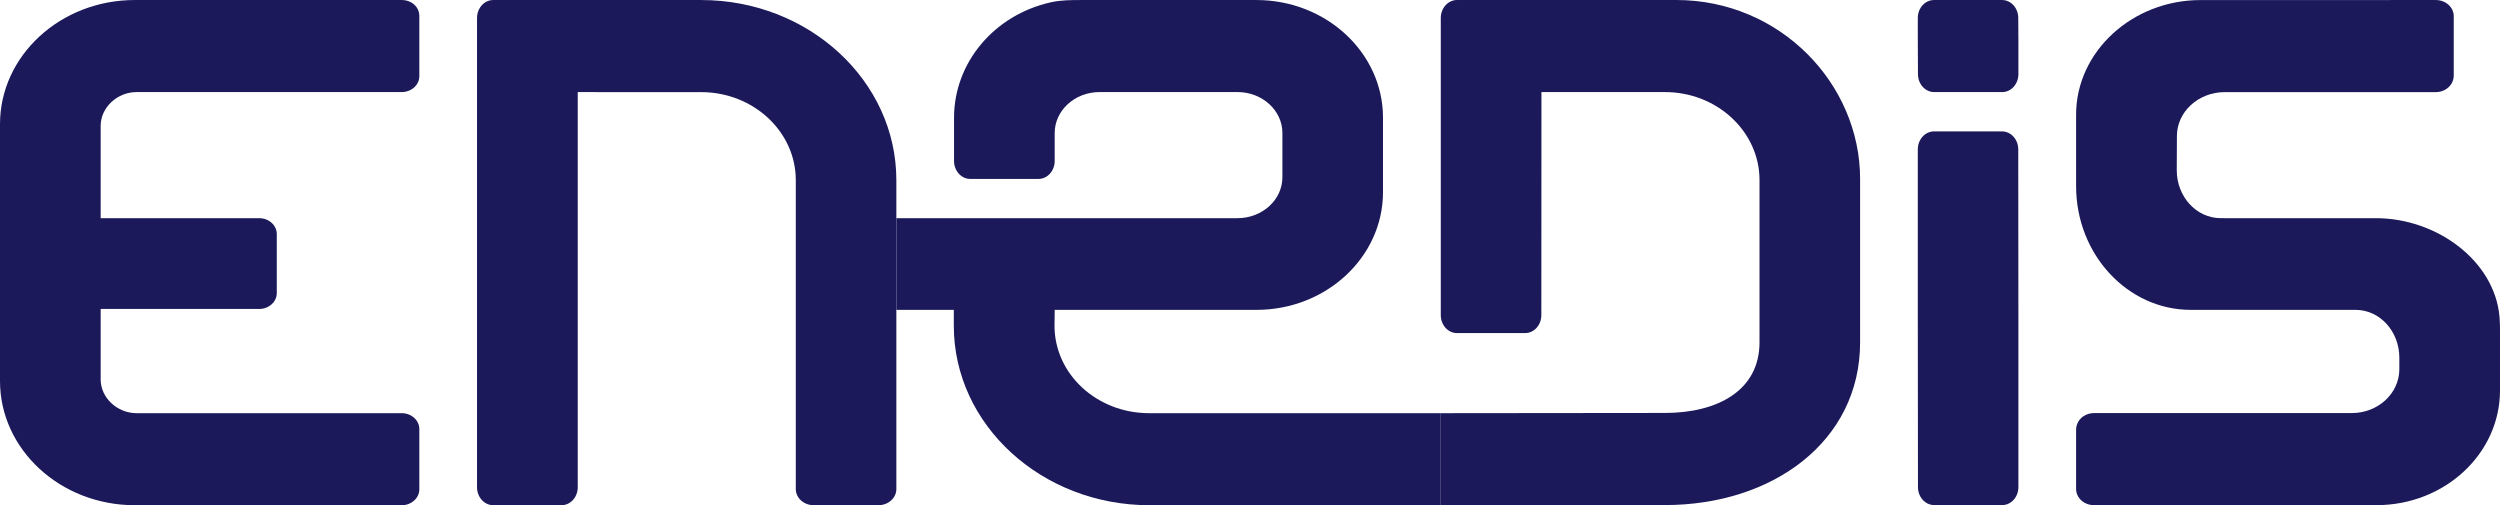
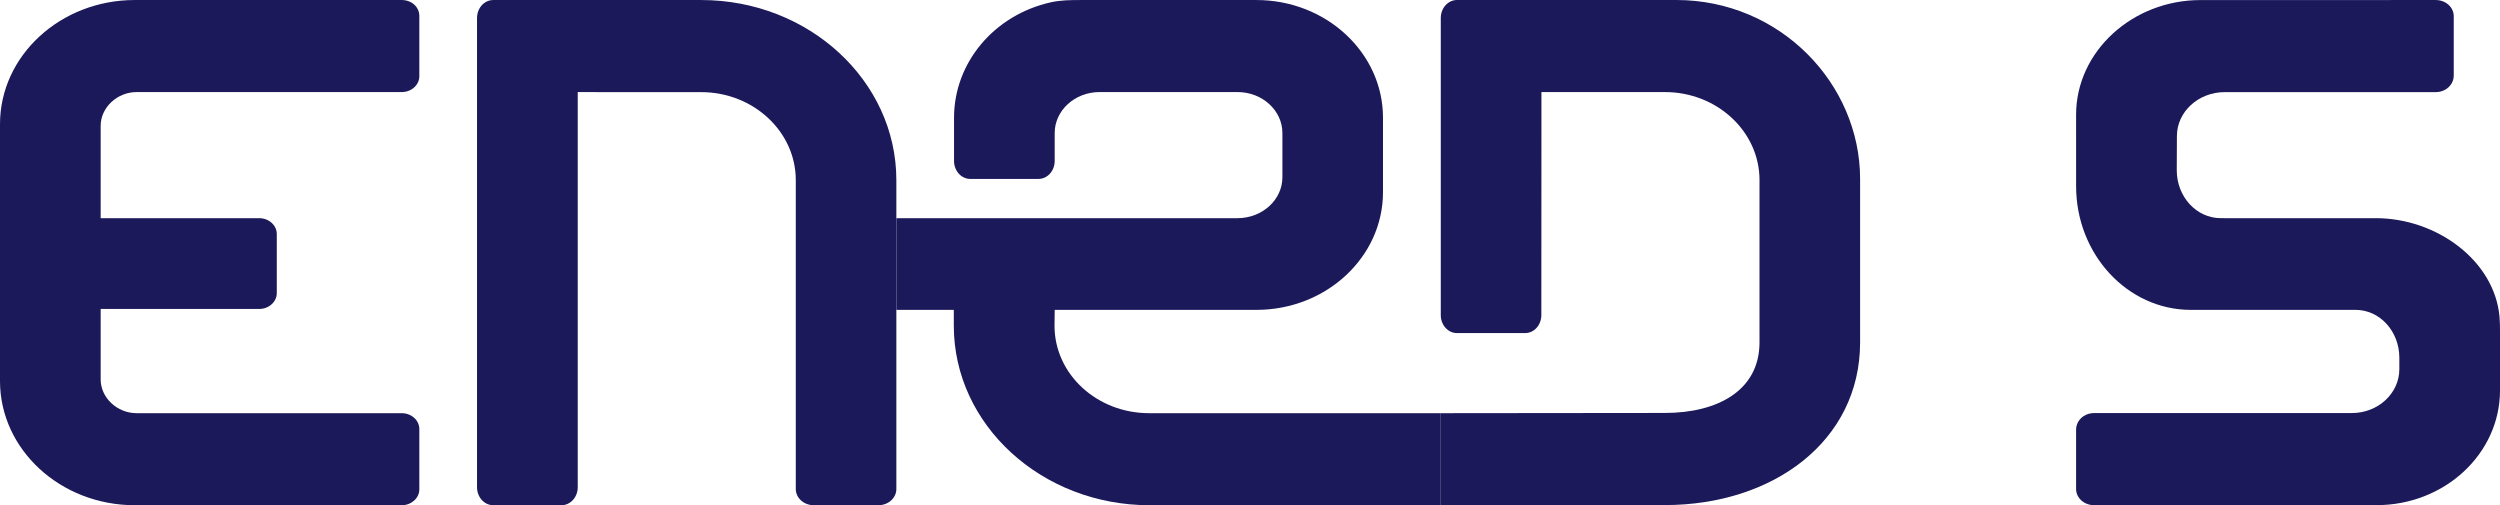
<svg xmlns="http://www.w3.org/2000/svg" width="173.193px" height="35px" viewBox="0 0 173.193 35">
  <title>logo_enedis</title>
  <g id="Site" stroke="none" stroke-width="1" fill="none" fill-rule="evenodd">
    <g id="logo_enedis" fill="#1B195A">
      <path d="M79.606,28.624 C75.993,28.624 73.054,25.925 73.054,22.566 L73.067,21.467 L87.041,21.467 C91.877,21.467 95.81,17.811 95.81,13.316 L95.81,8.152 C95.81,3.657 91.877,0.002 87.041,0.002 L74.848,0.002 C74.171,0.002 73.486,0.008 72.812,0.157 C68.848,1.037 66.093,4.365 66.093,8.152 L66.093,11.15 C66.093,11.836 66.595,12.395 67.213,12.395 L71.946,12.395 C72.564,12.395 73.066,11.836 73.066,11.15 L73.066,9.215 C73.066,7.651 74.46,6.378 76.173,6.378 L85.734,6.378 C87.447,6.378 88.841,7.651 88.841,9.215 L88.841,12.28 C88.841,13.843 87.447,15.114 85.734,15.114 L62.097,15.114 L62.097,21.467 L66.077,21.467 L66.077,22.565 C66.077,29.444 72.174,35 79.63,35 L99.813,35 L99.813,28.623 L79.606,28.624" id="Fill-1" />
      <path d="M48.577,6.383 C52.19,6.383 55.13,9.118 55.13,12.478 L55.13,33.879 C55.13,34.498 55.688,34.999 56.373,34.999 L60.853,34.999 C61.539,34.999 62.097,34.498 62.097,33.879 L62.097,12.478 C62.097,5.598 56.032,0.002 48.577,0.002 L34.169,0.002 C33.55,0.002 33.047,0.56 33.047,1.248 L33.047,33.755 C33.047,34.441 33.55,34.999 34.169,34.999 L38.902,34.999 C39.52,34.999 40.024,34.441 40.024,33.755 L40.024,6.38 L48.577,6.383" id="Fill-2" />
      <path d="M9.466,6.379 L27.83,6.379 C28.502,6.379 29.05,5.887 29.05,5.282 L29.05,1.102 C29.05,0.495 28.528,0.001 27.83,0.001 L9.338,0.001 C4.189,0.001 0,3.855 0,8.603 L0,26.397 C0,31.144 4.189,35 9.338,35 L27.83,35 C28.502,35 29.05,34.507 29.05,33.901 L29.05,29.722 C29.05,29.116 28.502,28.624 27.83,28.624 L9.466,28.624 C8.115,28.624 6.974,27.554 6.974,26.287 L6.974,21.404 L17.956,21.404 C18.628,21.404 19.175,20.911 19.175,20.305 L19.175,16.214 C19.175,15.607 18.628,15.114 17.956,15.114 L6.974,15.114 L6.974,8.717 C6.974,7.45 8.115,6.379 9.466,6.379" id="Fill-3" />
-       <path d="M173.193,22.939 C173.193,22.623 173.191,22.299 173.16,21.947 C172.816,18.06 168.81,15.114 164.586,15.114 L154.11,15.114 L153.842,15.113 C152.164,15.113 150.8,13.626 150.8,11.8 L150.81,9.424 C150.81,7.747 152.297,6.382 154.123,6.382 L158.257,6.382 L158.298,6.383 L168.745,6.383 C169.279,6.383 169.752,6.072 169.922,5.609 C169.966,5.486 169.989,5.372 169.989,5.262 L169.989,1.121 C169.989,0.502 169.43,0.002 168.745,0.002 L152.448,0.004 C147.725,0.004 143.826,3.568 143.826,7.947 L143.827,12.902 C143.827,17.625 147.391,21.467 151.773,21.467 L163.193,21.467 C164.87,21.467 166.219,22.954 166.219,24.781 L166.219,25.575 C166.219,27.252 164.749,28.616 162.923,28.616 L145.071,28.616 C144.536,28.616 144.063,28.925 143.895,29.386 C143.848,29.512 143.826,29.627 143.826,29.735 L143.826,33.877 C143.826,34.495 144.384,34.997 145.071,34.997 L159.682,34.997 L164.639,34.995 C169.361,34.995 173.193,31.431 173.193,27.048 L173.193,22.939" id="Fill-4" />
+       <path d="M173.193,22.939 C173.193,22.623 173.191,22.299 173.16,21.947 C172.816,18.06 168.81,15.114 164.586,15.114 L154.11,15.114 L153.842,15.113 C152.164,15.113 150.8,13.626 150.8,11.8 L150.81,9.424 C150.81,7.747 152.297,6.382 154.123,6.382 L158.298,6.383 L168.745,6.383 C169.279,6.383 169.752,6.072 169.922,5.609 C169.966,5.486 169.989,5.372 169.989,5.262 L169.989,1.121 C169.989,0.502 169.43,0.002 168.745,0.002 L152.448,0.004 C147.725,0.004 143.826,3.568 143.826,7.947 L143.827,12.902 C143.827,17.625 147.391,21.467 151.773,21.467 L163.193,21.467 C164.87,21.467 166.219,22.954 166.219,24.781 L166.219,25.575 C166.219,27.252 164.749,28.616 162.923,28.616 L145.071,28.616 C144.536,28.616 144.063,28.925 143.895,29.386 C143.848,29.512 143.826,29.627 143.826,29.735 L143.826,33.877 C143.826,34.495 144.384,34.997 145.071,34.997 L159.682,34.997 L164.639,34.995 C169.361,34.995 173.193,31.431 173.193,27.048 L173.193,22.939" id="Fill-4" />
      <path d="M116.122,0 L100.934,0 C100.316,0 99.813,0.56 99.813,1.248 L99.813,21.83 C99.813,22.517 100.314,23.075 100.932,23.075 L105.66,23.075 C106.277,23.075 106.78,22.517 106.78,21.83 L106.787,6.376 L115.341,6.379 C118.955,6.379 121.894,9.114 121.894,12.475 L121.894,23.714 C121.894,27.074 118.955,28.608 115.341,28.608 L99.813,28.624 L99.813,35 L115.341,34.99 C122.796,34.99 128.863,30.593 128.863,23.714 L128.863,12.402 C128.863,5.802 123.324,0 116.122,0" id="Fill-5" />
-       <path d="M139.829,22.047 L139.819,10.348 C139.819,9.662 139.316,9.104 138.698,9.104 L133.98,9.104 C133.363,9.104 132.86,9.662 132.86,10.348 L132.86,22.047 L132.871,33.746 C132.871,34.432 133.373,34.99 133.991,34.99 L138.709,34.99 C139.326,34.99 139.829,34.432 139.829,33.746 L139.829,22.047" id="Fill-6" />
-       <path d="M139.829,2.659 L139.819,1.245 C139.819,0.558 139.316,0.001 138.698,0.001 L133.98,0.001 C133.363,0.001 132.86,0.558 132.86,1.245 L132.86,2.659 L132.871,5.135 C132.871,5.822 133.373,6.379 133.991,6.379 L138.709,6.379 C139.326,6.379 139.829,5.822 139.829,5.135 L139.829,2.659" id="Fill-7" />
    </g>
  </g>
</svg>